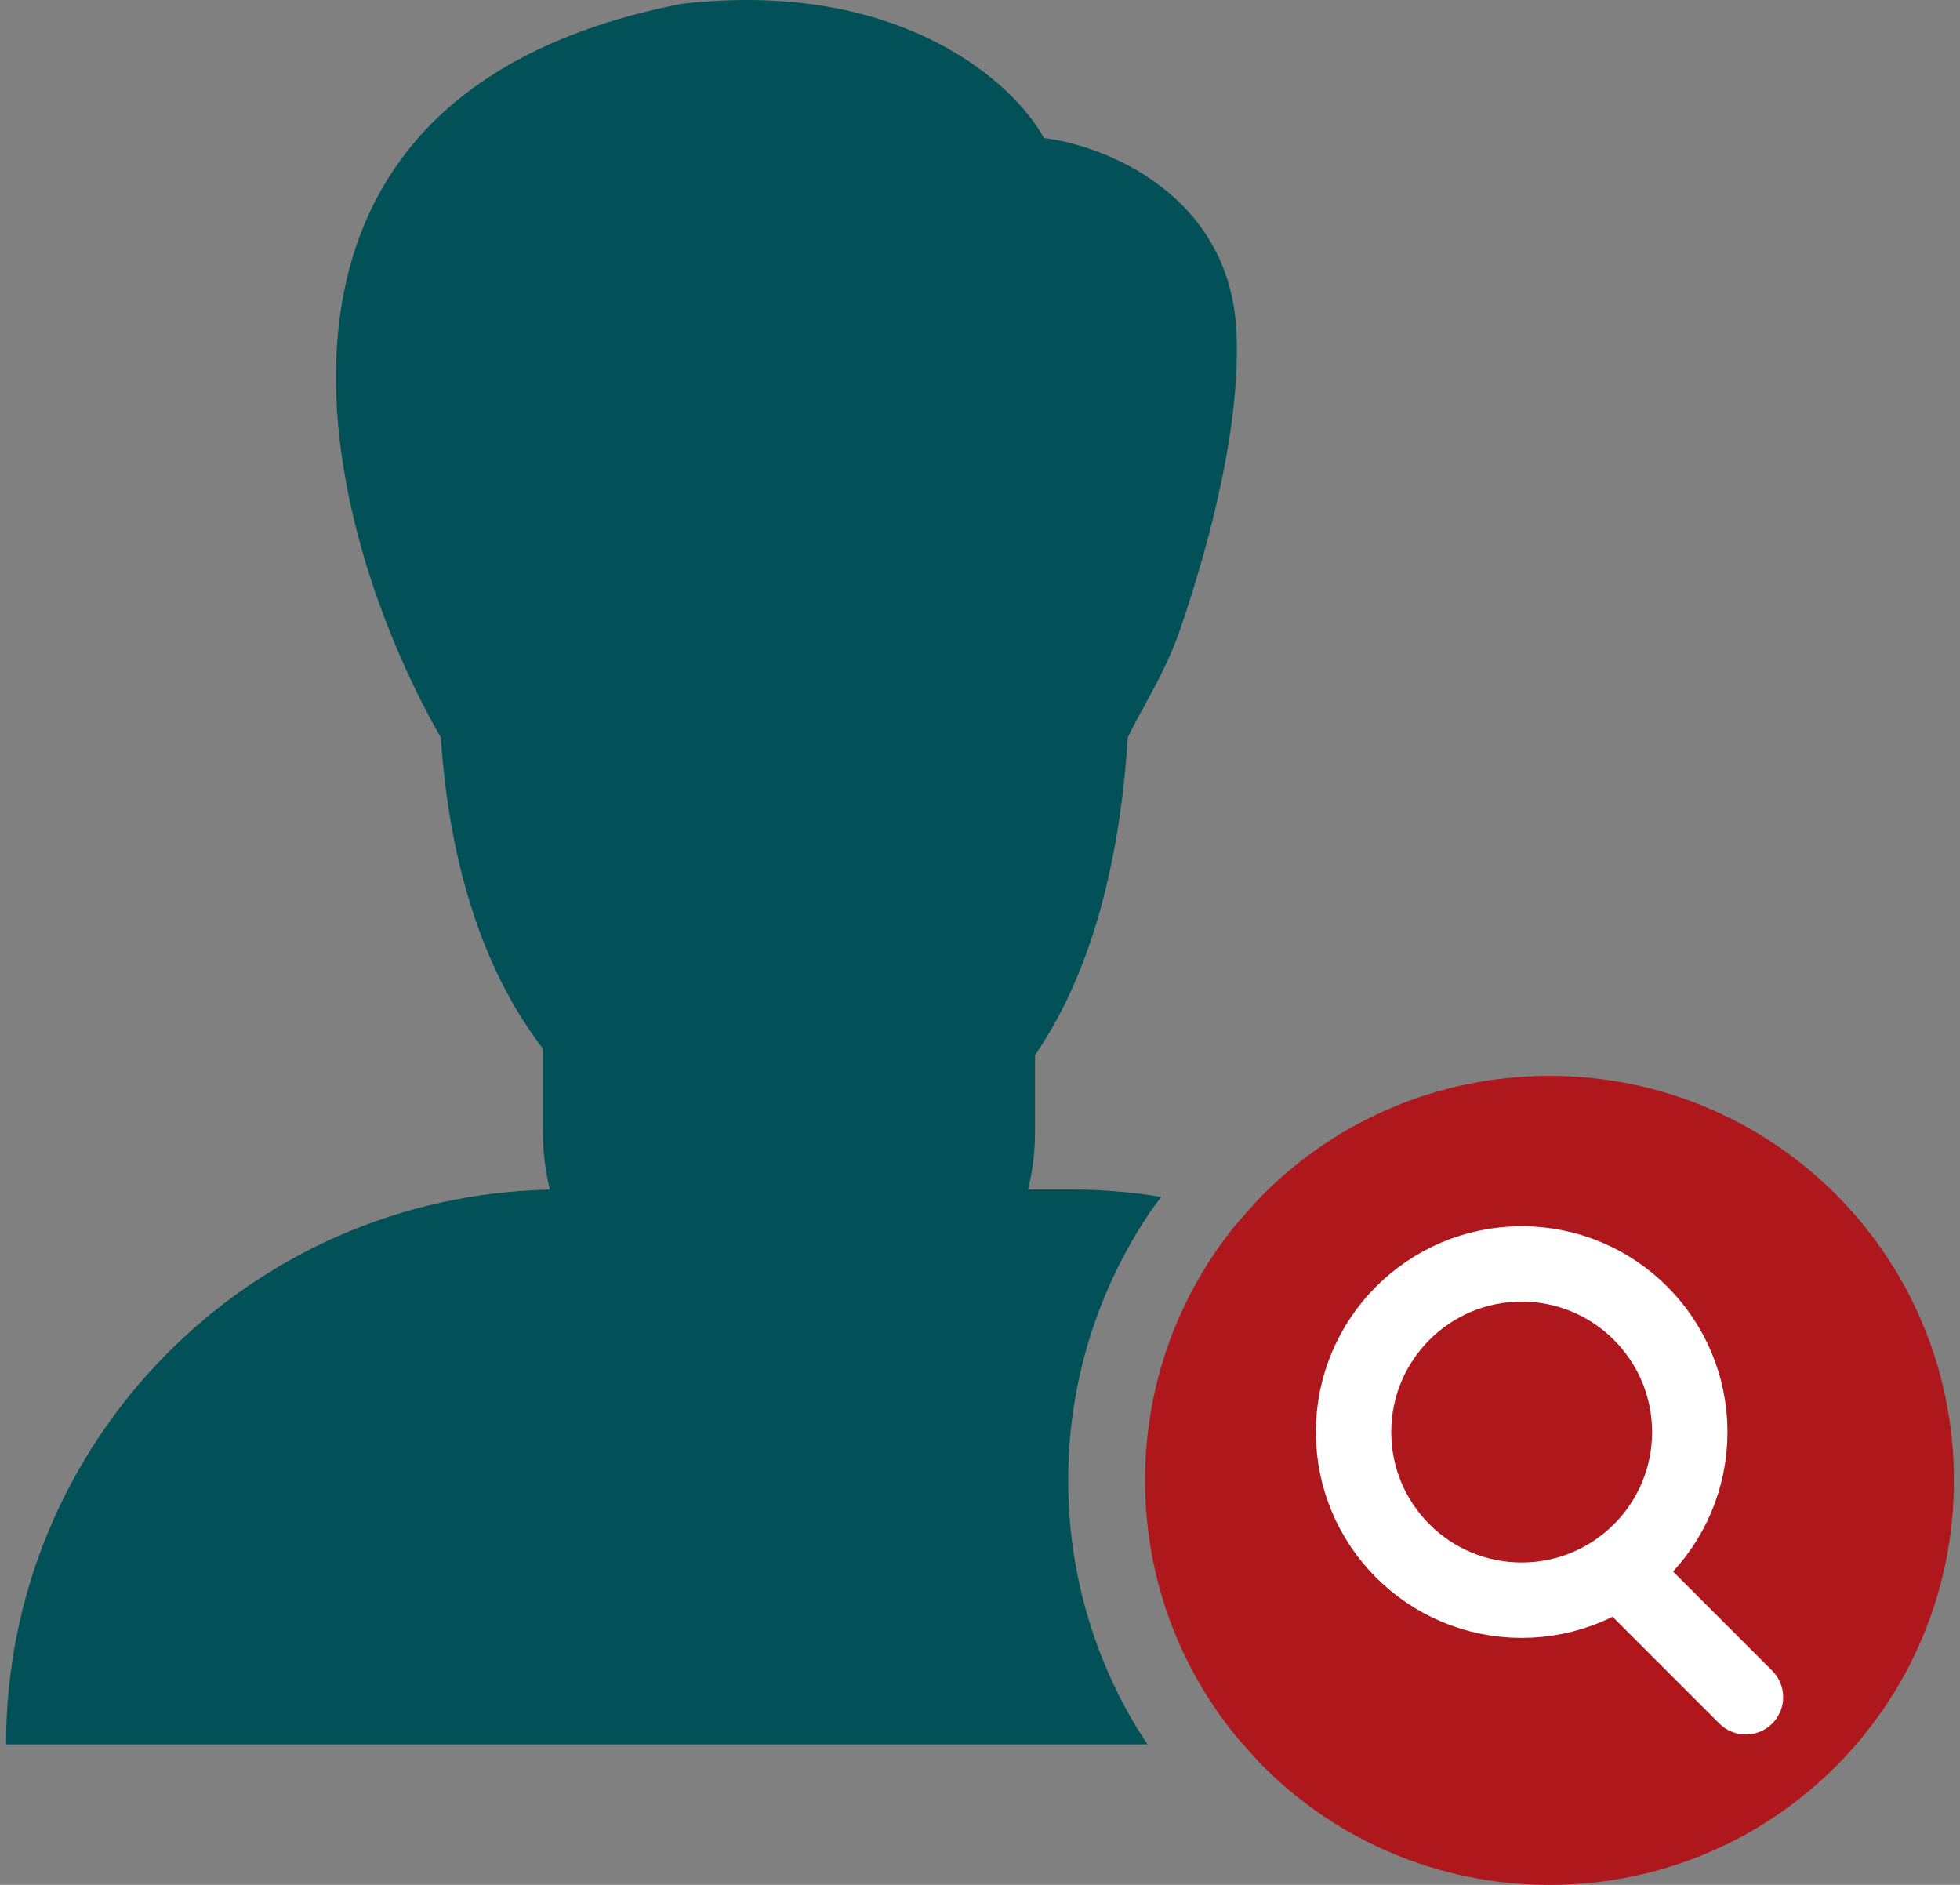
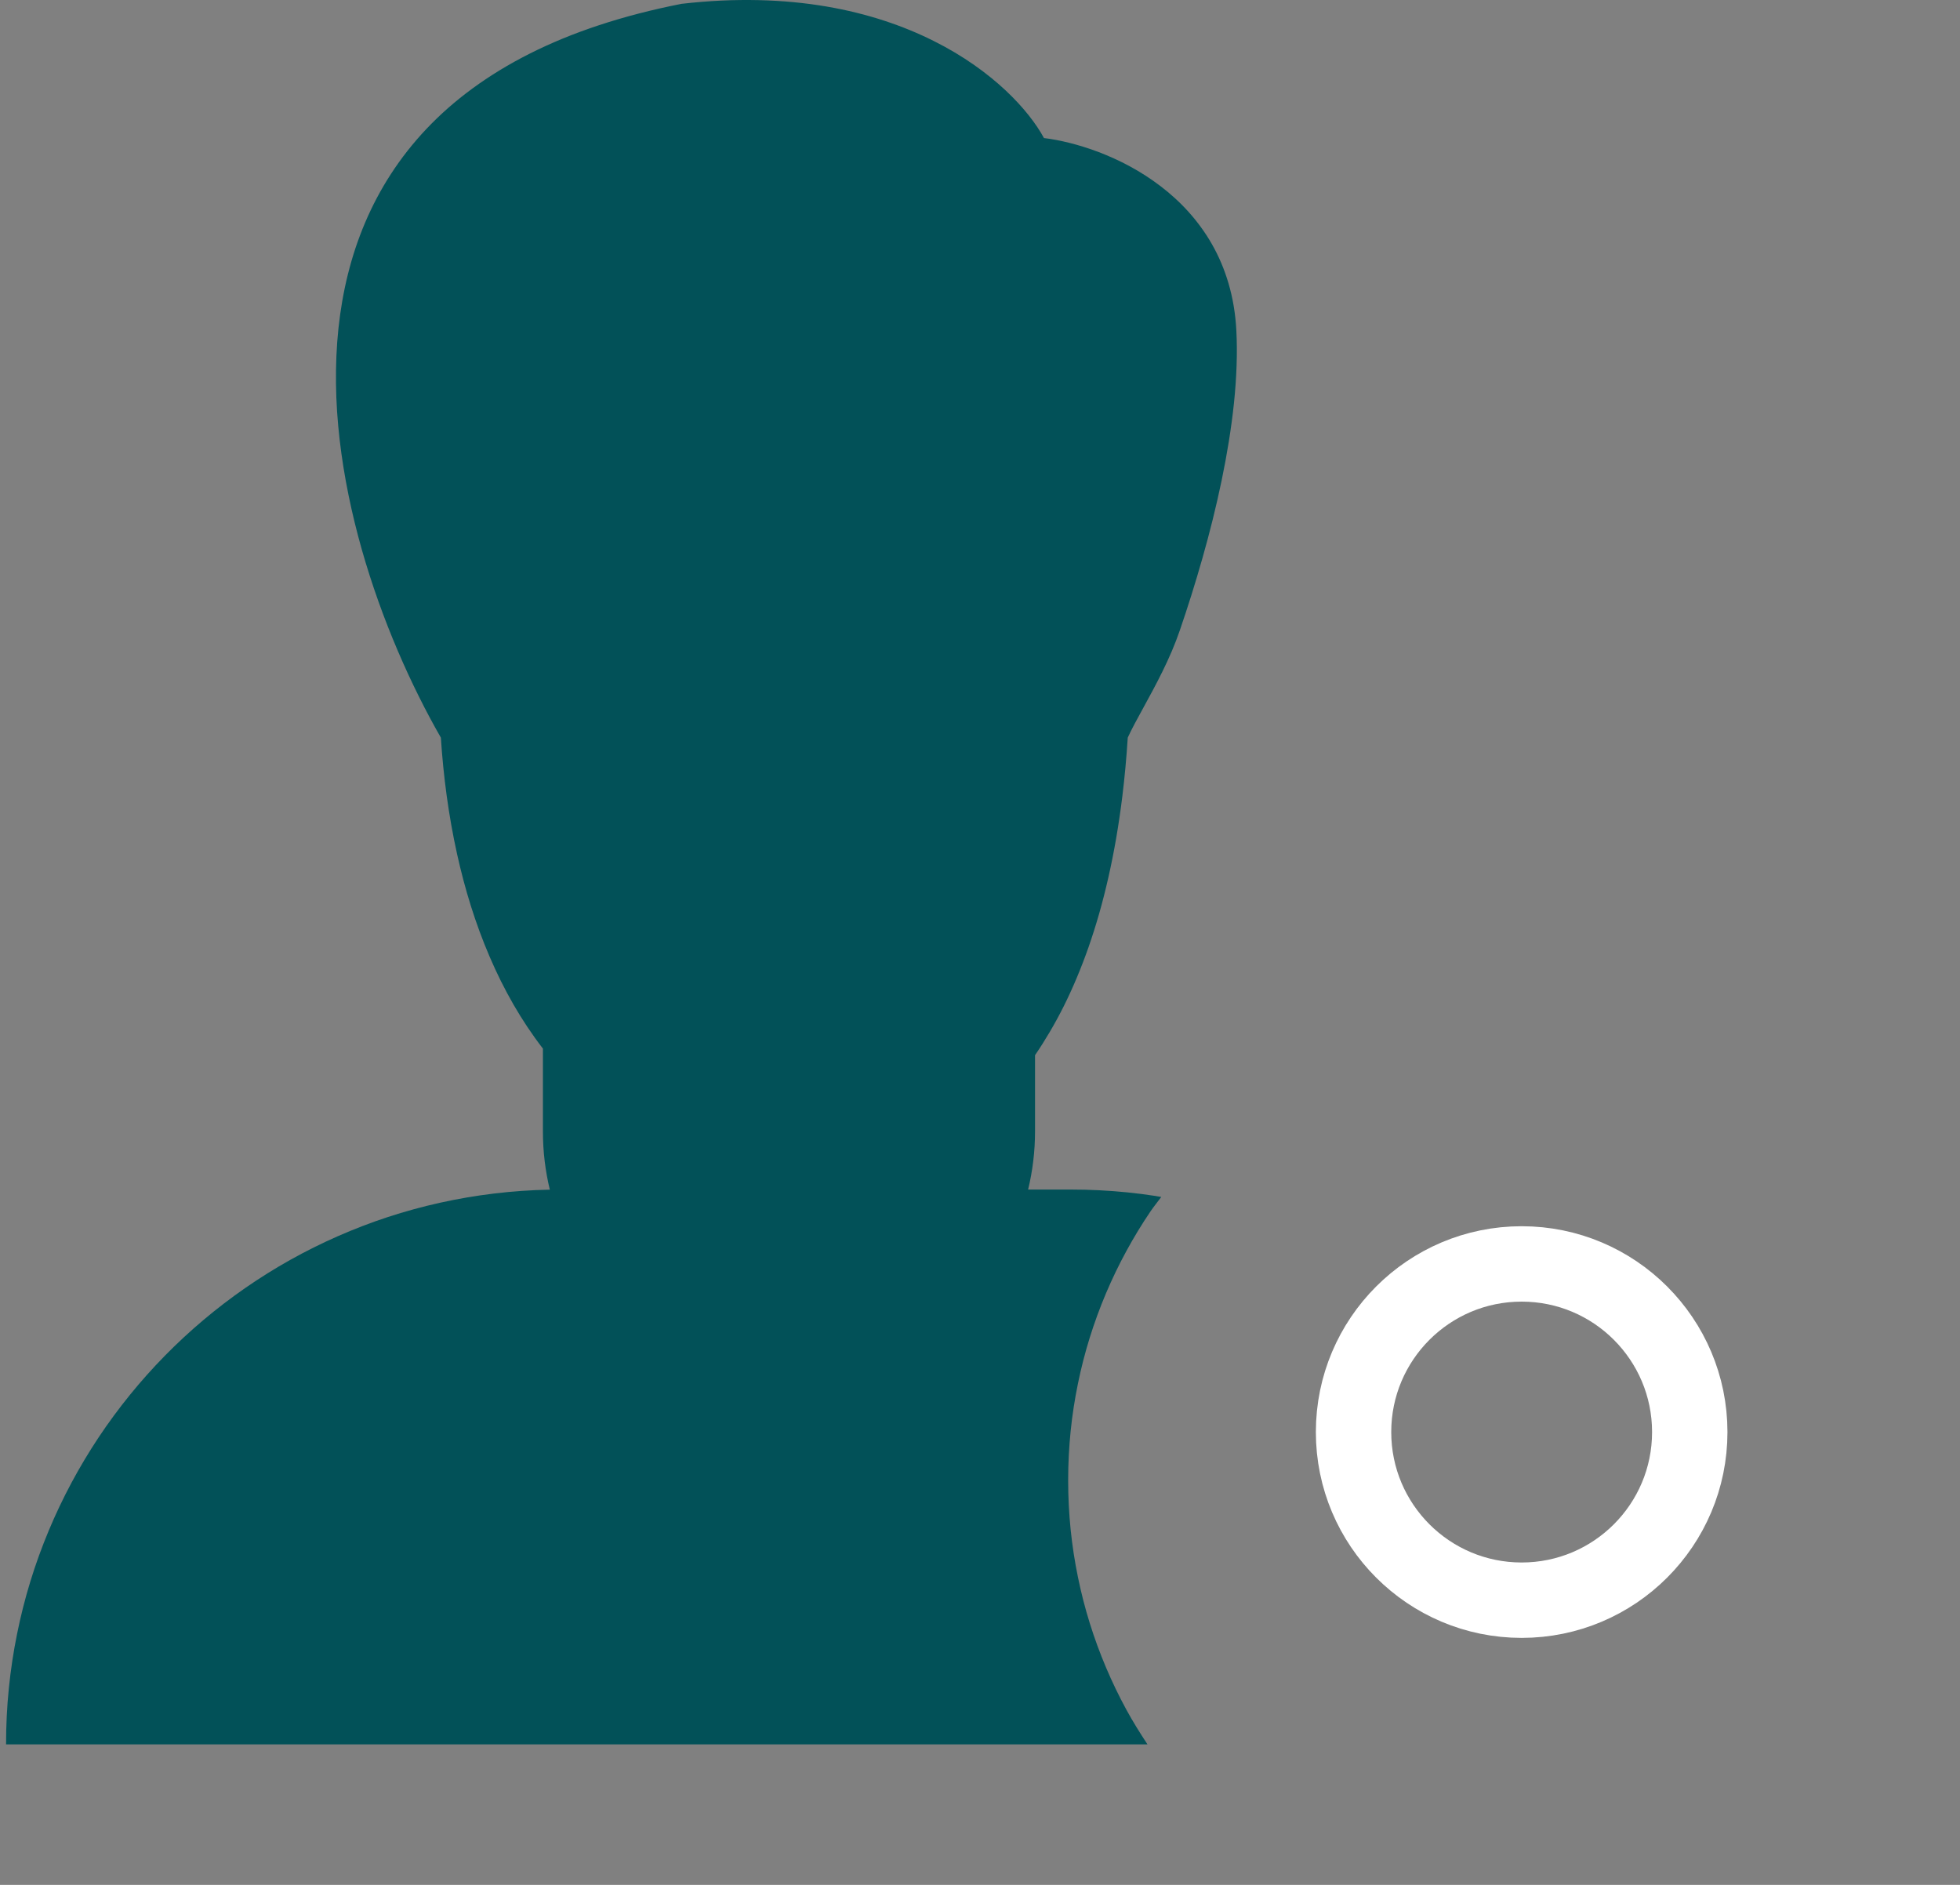
<svg xmlns="http://www.w3.org/2000/svg" width="104" height="100" viewBox="0 0 104 100" fill="none">
  <rect x="0" y="0" width="104" height="100" fill="#808080" stroke="none" />
  <g clip-path="url(#clip0_116_240)">
    <path fill-rule="evenodd" clip-rule="evenodd" d="M40.253 0.007C39.615 -0.007 38.955 -0.001 38.274 0.031C37.593 0.063 36.89 0.12 36.166 0.203C35.376 0.357 34.618 0.53 33.89 0.719C33.161 0.908 32.461 1.113 31.791 1.335C31.121 1.556 30.479 1.792 29.866 2.044C29.252 2.297 28.667 2.564 28.108 2.845C27.549 3.127 27.017 3.422 26.512 3.73C26.006 4.039 25.526 4.359 25.071 4.693C24.616 5.027 24.185 5.372 23.779 5.729C23.373 6.086 22.992 6.455 22.633 6.833C22.274 7.212 21.939 7.601 21.625 7.999C21.311 8.398 21.02 8.805 20.75 9.221C20.479 9.637 20.23 10.062 20 10.495C19.771 10.927 19.562 11.366 19.373 11.812C19.183 12.258 19.013 12.711 18.86 13.169C18.708 13.628 18.575 14.091 18.458 14.56C18.341 15.029 18.242 15.504 18.159 15.981C18.076 16.459 18.009 16.94 17.958 17.424C17.907 17.909 17.871 18.398 17.85 18.887C17.829 19.376 17.822 19.867 17.828 20.36C17.835 20.852 17.853 21.345 17.886 21.839C17.919 22.332 17.965 22.826 18.021 23.32C18.135 24.305 18.294 25.289 18.492 26.261C18.69 27.234 18.926 28.195 19.193 29.139C19.461 30.083 19.759 31.009 20.08 31.909C20.402 32.81 20.746 33.685 21.107 34.528C21.467 35.371 21.843 36.182 22.227 36.952C22.61 37.722 23.001 38.452 23.393 39.134C23.458 40.148 23.56 41.179 23.701 42.211C23.843 43.244 24.024 44.279 24.252 45.306C24.458 46.239 24.703 47.166 24.989 48.077C25.276 48.987 25.605 49.883 25.98 50.755C26.167 51.191 26.365 51.62 26.575 52.043C26.786 52.465 27.008 52.882 27.243 53.29C27.478 53.698 27.726 54.097 27.986 54.488C28.247 54.879 28.521 55.261 28.808 55.632V60.025C28.808 60.557 28.839 61.081 28.901 61.597C28.963 62.113 29.054 62.62 29.174 63.116C28.175 63.135 27.189 63.204 26.217 63.321C25.244 63.438 24.286 63.602 23.345 63.811C22.404 64.02 21.479 64.274 20.575 64.57C19.67 64.867 18.785 65.207 17.922 65.587C17.058 65.967 16.216 66.385 15.399 66.843C14.581 67.3 13.786 67.798 13.019 68.329C12.252 68.861 11.511 69.427 10.799 70.027C10.087 70.627 9.404 71.259 8.752 71.923C8.1 72.587 7.48 73.282 6.893 74.005C6.306 74.728 5.752 75.48 5.234 76.257C4.717 77.035 4.237 77.838 3.793 78.665C3.35 79.492 2.946 80.342 2.582 81.214C2.218 82.086 1.893 82.981 1.613 83.893C1.333 84.805 1.097 85.735 0.906 86.683C0.714 87.63 0.567 88.595 0.469 89.573C0.42 90.062 0.382 90.554 0.358 91.049C0.333 91.545 0.322 92.044 0.322 92.546H60.887C60.492 91.946 60.109 91.336 59.765 90.703C59.371 89.979 59.012 89.234 58.688 88.471C58.365 87.707 58.077 86.926 57.828 86.127C57.578 85.328 57.368 84.51 57.198 83.679C57.027 82.849 56.897 82.004 56.809 81.146C56.722 80.289 56.678 79.42 56.678 78.539C56.678 77.659 56.722 76.79 56.809 75.933C56.896 75.075 57.027 74.23 57.198 73.4C57.368 72.569 57.578 71.751 57.828 70.952C58.077 70.153 58.365 69.372 58.688 68.608C59.012 67.845 59.371 67.1 59.765 66.376C60.158 65.652 60.587 64.949 61.046 64.27C61.225 64.005 61.43 63.761 61.618 63.504C61.512 63.487 61.408 63.465 61.301 63.449C60.814 63.374 60.323 63.311 59.828 63.261C59.334 63.211 58.836 63.173 58.334 63.148C57.832 63.122 57.327 63.11 56.819 63.11H54.553C54.673 62.615 54.764 62.11 54.826 61.595C54.888 61.08 54.92 60.556 54.92 60.025V55.981C55.189 55.589 55.45 55.176 55.705 54.743C55.96 54.31 56.208 53.856 56.446 53.38C56.684 52.903 56.913 52.403 57.132 51.881C57.351 51.36 57.561 50.817 57.76 50.249C57.958 49.681 58.146 49.089 58.322 48.473C58.498 47.857 58.661 47.216 58.812 46.55C58.963 45.884 59.101 45.192 59.225 44.475C59.348 43.758 59.459 43.015 59.553 42.245C59.675 41.253 59.771 40.217 59.84 39.134C60.053 38.666 60.352 38.123 60.684 37.518C61.002 36.937 61.35 36.3 61.686 35.616C61.854 35.274 62.019 34.919 62.174 34.556C62.329 34.192 62.474 33.819 62.605 33.436C63.018 32.231 63.428 30.938 63.806 29.601C63.996 28.933 64.177 28.254 64.347 27.569C64.517 26.883 64.675 26.193 64.819 25.502C64.963 24.811 65.091 24.118 65.202 23.431C65.312 22.744 65.405 22.064 65.475 21.392C65.545 20.721 65.592 20.06 65.614 19.415C65.637 18.77 65.634 18.14 65.602 17.532C65.579 17.081 65.531 16.648 65.461 16.232C65.391 15.817 65.299 15.42 65.188 15.039C65.076 14.657 64.945 14.293 64.797 13.944C64.649 13.596 64.483 13.264 64.303 12.948C64.123 12.632 63.927 12.332 63.719 12.047C63.511 11.762 63.292 11.492 63.061 11.236C62.831 10.98 62.589 10.738 62.34 10.511C62.091 10.283 61.835 10.071 61.572 9.871C61.31 9.671 61.042 9.483 60.771 9.309C60.5 9.135 60.226 8.974 59.95 8.824C59.399 8.526 58.844 8.277 58.304 8.071C57.764 7.865 57.241 7.704 56.749 7.581C56.258 7.458 55.8 7.373 55.394 7.324C55.196 6.958 54.929 6.553 54.589 6.124C54.249 5.695 53.837 5.243 53.351 4.789C53.108 4.561 52.846 4.334 52.566 4.107C52.286 3.88 51.987 3.655 51.669 3.433C51.351 3.212 51.015 2.994 50.659 2.782C50.303 2.57 49.926 2.365 49.531 2.168C49.136 1.97 48.722 1.78 48.287 1.602C47.853 1.423 47.398 1.255 46.924 1.1C46.45 0.944 45.954 0.802 45.439 0.675C44.925 0.548 44.39 0.436 43.835 0.342C43.279 0.248 42.704 0.172 42.107 0.115C41.51 0.058 40.892 0.022 40.253 0.007Z" fill="#025158" />
-     <path d="M82.218 57.079C81.476 57.079 80.742 57.115 80.02 57.188C79.297 57.261 78.584 57.371 77.885 57.513C77.186 57.656 76.501 57.833 75.828 58.041C75.156 58.25 74.497 58.492 73.855 58.763C73.213 59.034 72.586 59.334 71.978 59.664C71.37 59.994 70.781 60.353 70.21 60.738C69.639 61.123 69.088 61.535 68.558 61.972C68.028 62.409 67.52 62.87 67.035 63.355C66.65 63.74 66.292 64.153 65.937 64.567C65.845 64.674 65.742 64.77 65.652 64.879C65.215 65.409 64.803 65.959 64.418 66.53C64.033 67.1 63.674 67.691 63.344 68.299C63.014 68.908 62.712 69.535 62.441 70.177C62.17 70.819 61.931 71.475 61.722 72.148C61.513 72.82 61.336 73.507 61.194 74.207C61.051 74.906 60.942 75.619 60.869 76.341C60.796 77.064 60.759 77.797 60.759 78.539C60.759 79.282 60.796 80.015 60.869 80.738C60.942 81.46 61.051 82.173 61.194 82.872C61.336 83.572 61.513 84.258 61.722 84.931C61.931 85.603 62.17 86.26 62.441 86.902C62.712 87.544 63.014 88.171 63.344 88.779C63.674 89.388 64.033 89.978 64.418 90.549C64.803 91.12 65.215 91.67 65.652 92.199C65.751 92.32 65.865 92.428 65.967 92.546C66.313 92.948 66.661 93.349 67.035 93.724C67.52 94.209 68.028 94.67 68.558 95.107C69.088 95.544 69.639 95.956 70.21 96.341C70.781 96.726 71.37 97.085 71.978 97.415C72.586 97.745 73.213 98.045 73.855 98.316C74.497 98.587 75.156 98.829 75.828 99.037C76.501 99.246 77.186 99.423 77.885 99.566C78.584 99.708 79.297 99.817 80.02 99.89C80.742 99.963 81.476 100 82.218 100C82.96 100 83.694 99.963 84.416 99.89C85.139 99.817 85.851 99.708 86.551 99.566C87.25 99.423 87.937 99.246 88.609 99.037C89.282 98.829 89.938 98.587 90.581 98.316C91.223 98.045 91.85 97.745 92.458 97.415C93.066 97.085 93.657 96.726 94.228 96.341C94.798 95.956 95.348 95.544 95.878 95.107C96.407 94.67 96.917 94.209 97.403 93.724C97.888 93.239 98.349 92.729 98.786 92.199C99.222 91.67 99.634 91.12 100.019 90.549C100.404 89.978 100.764 89.388 101.094 88.779C101.423 88.171 101.723 87.544 101.994 86.902C102.265 86.26 102.507 85.603 102.716 84.931C102.924 84.258 103.101 83.572 103.244 82.872C103.387 82.173 103.496 81.46 103.569 80.738C103.642 80.015 103.678 79.282 103.678 78.539C103.678 77.797 103.642 77.064 103.569 76.341C103.496 75.619 103.387 74.906 103.244 74.207C103.101 73.507 102.924 72.82 102.716 72.148C102.507 71.475 102.265 70.819 101.994 70.177C101.723 69.535 101.423 68.908 101.094 68.299C100.764 67.691 100.404 67.1 100.019 66.53C99.634 65.959 99.222 65.409 98.786 64.879C98.349 64.35 97.888 63.84 97.403 63.355C96.917 62.87 96.407 62.409 95.878 61.972C95.348 61.535 94.798 61.123 94.228 60.738C93.657 60.353 93.066 59.994 92.458 59.664C91.85 59.334 91.223 59.034 90.581 58.763C89.938 58.492 89.282 58.25 88.609 58.041C87.937 57.833 87.25 57.656 86.551 57.513C85.851 57.371 85.139 57.262 84.416 57.188C83.694 57.115 82.96 57.079 82.218 57.079Z" fill="#AE181D" />
    <path d="M80.741 84.896C85.667 84.896 89.661 80.903 89.661 75.976C89.661 71.05 85.667 67.056 80.741 67.056C75.815 67.056 71.821 71.05 71.821 75.976C71.821 80.903 75.815 84.896 80.741 84.896Z" stroke="white" stroke-width="4" />
-     <path d="M91.233 91.442C92.007 92.216 93.262 92.216 94.036 91.442C94.81 90.668 94.81 89.413 94.036 88.639L91.233 91.442ZM83.634 83.844L91.233 91.442L94.036 88.639L86.438 81.04L83.634 83.844Z" fill="white" />
  </g>
  <defs>
    <clipPath id="clip0_116_240">
      <rect width="103.357" height="100" fill="white" transform="translate(0.322)" />
    </clipPath>
  </defs>
</svg>